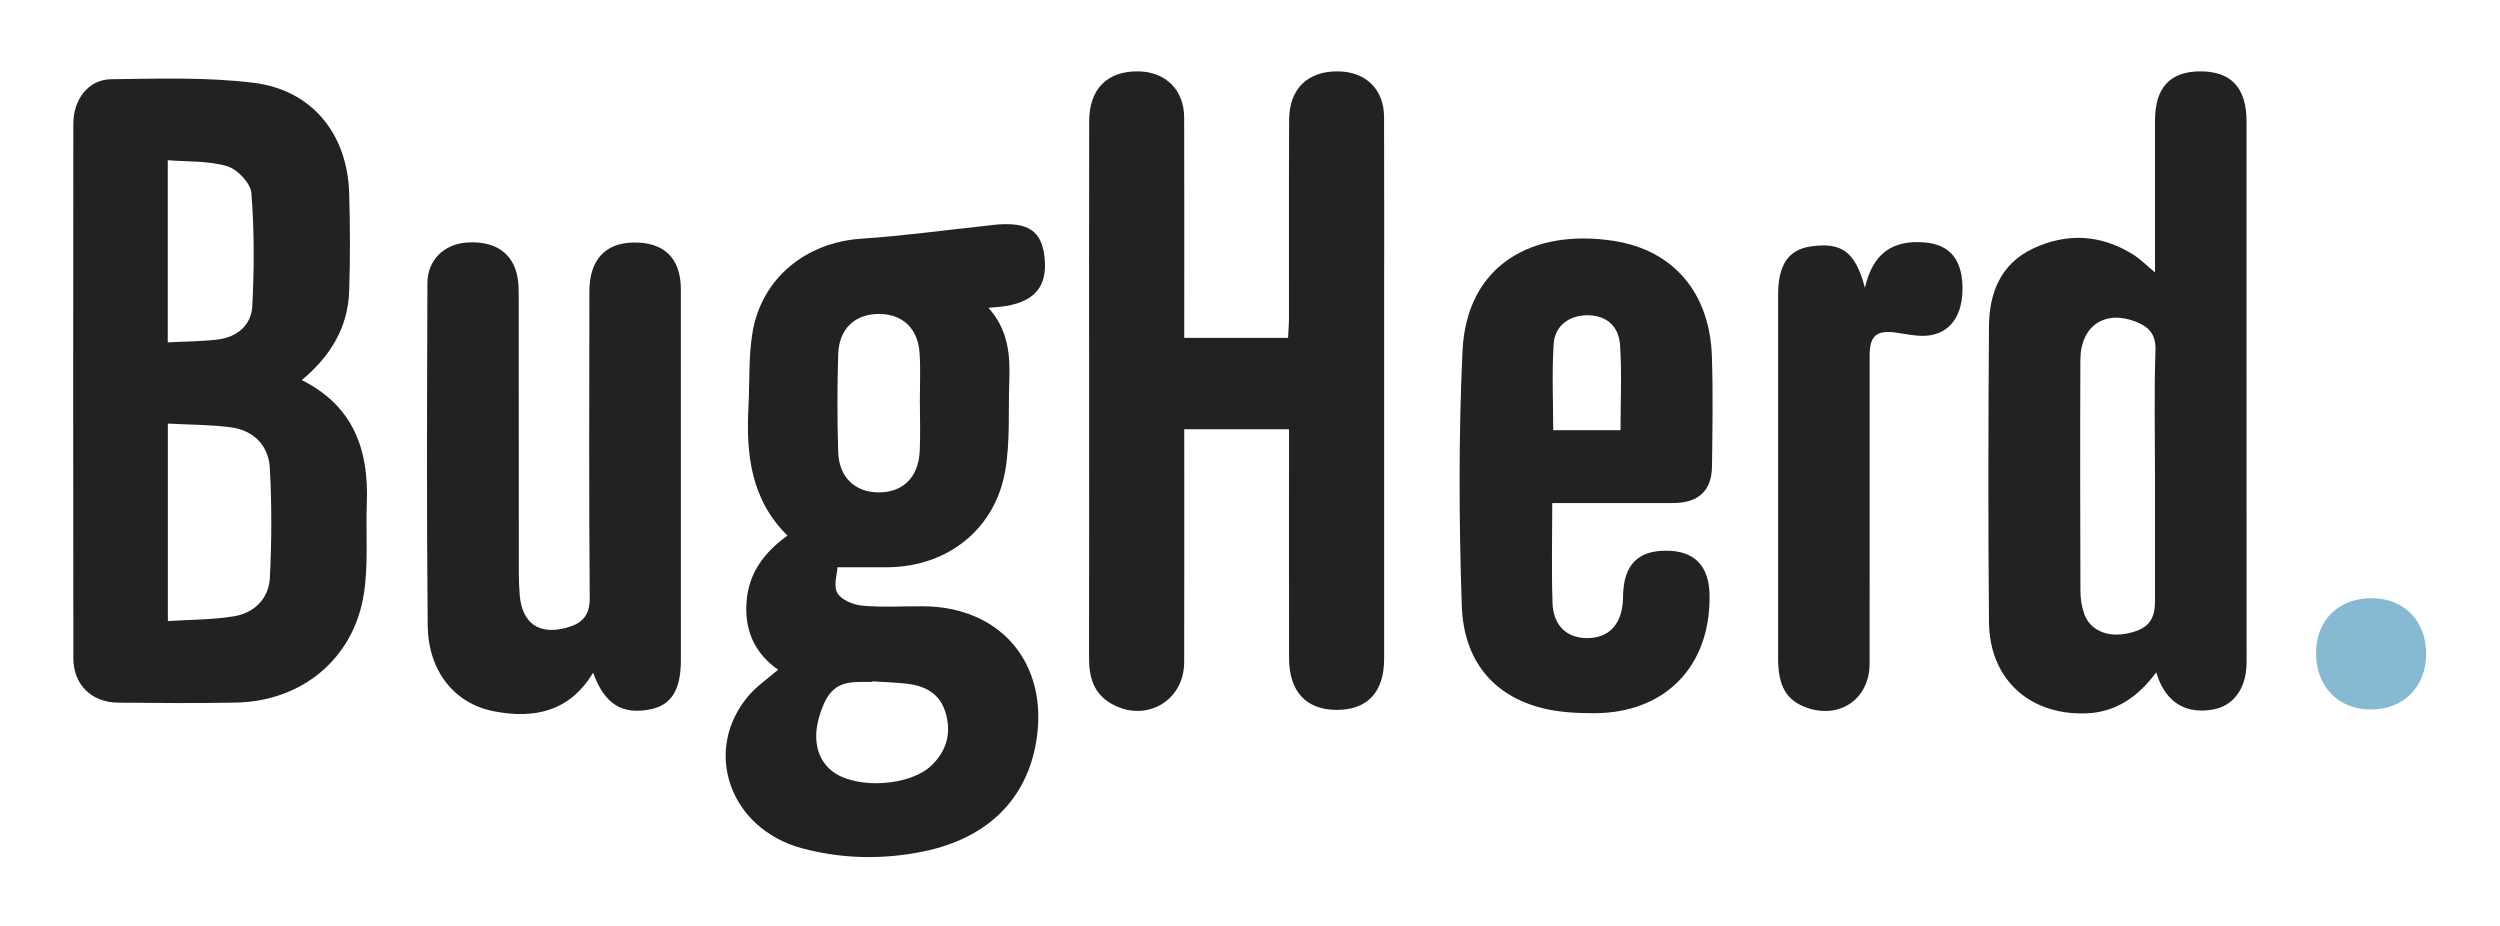
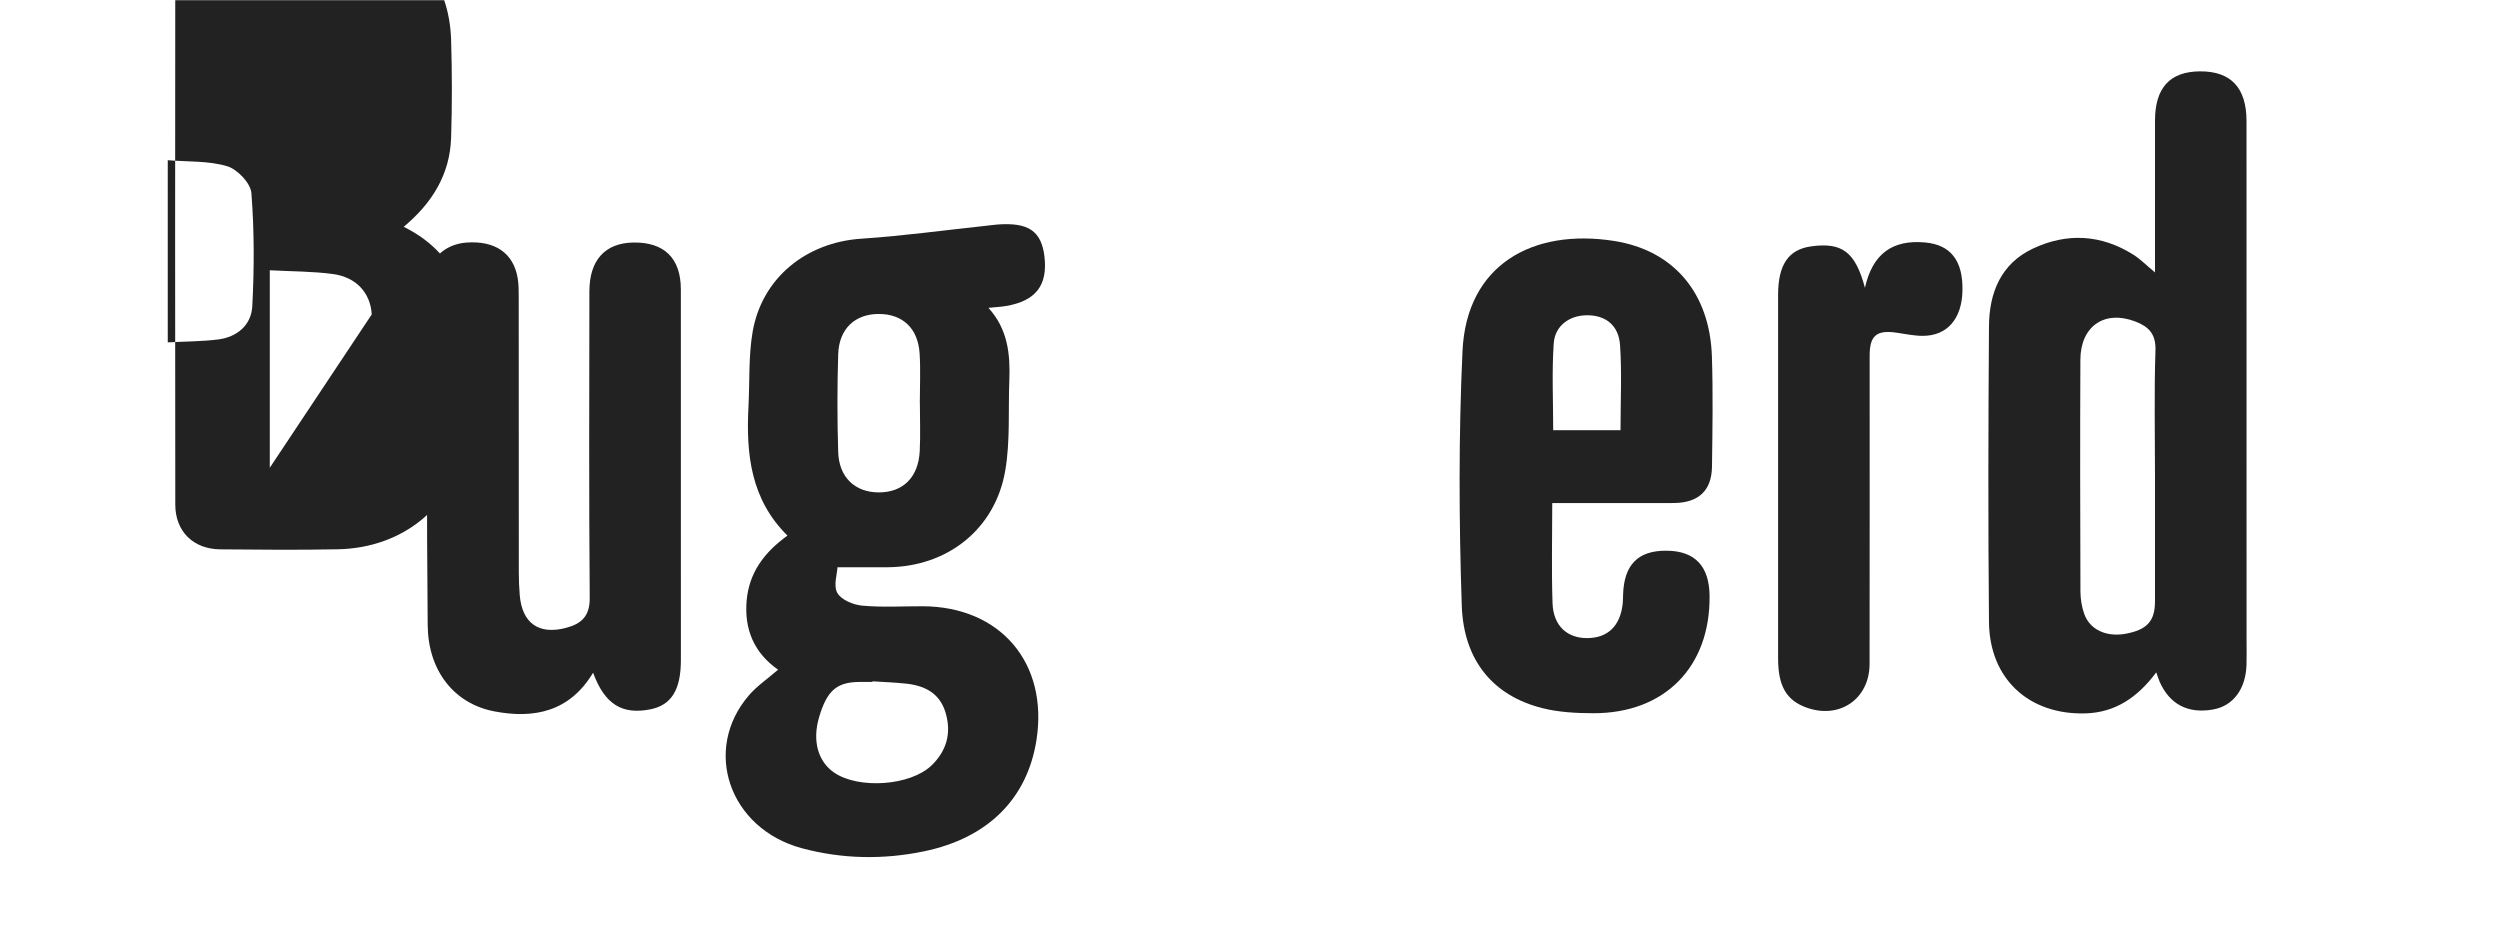
<svg xmlns="http://www.w3.org/2000/svg" height="465.753" viewBox="0 0 1257.656 465.753" width="1257.656">
  <clipPath id="a">
    <path d="m0 349.315h943.242v-349.315h-943.242z" />
  </clipPath>
  <g clip-path="url(#a)" transform="matrix(1.333 0 0 -1.333 0 465.753)">
    <g fill="#222">
-       <path d="m0 0c7.628-.625 15.404-.176 22.422-2.266 3.849-1.146 8.843-6.384 9.135-10.106 1.116-14.189 1.091-28.542.341-42.773-.372-7.055-5.726-11.63-12.983-12.515-6.131-.748-12.357-.737-18.915-1.082zm38.507-116.058c.801-13.776.705-27.654.035-41.444-.383-7.904-5.814-13.335-13.567-14.621-8.045-1.334-16.326-1.235-24.939-1.792v74.522c8.38-.453 16.218-.383 23.904-1.426 8.532-1.159 14.084-6.926 14.567-15.239m-57.17-88.656c14.806-.135 29.62-.273 44.42.026 24.691.498 44.158 16.317 48.172 40.529 1.883 11.366.744 23.215 1.197 34.835.78 20.07-5.065 36.621-24.549 46.343 10.766 8.958 17.459 19.826 17.891 33.639.386 12.313.375 24.658-.005 36.972-.692 22.383-14.085 38.949-36.244 41.615-17.699 2.13-35.782 1.553-53.684 1.316-8.418-.112-14.162-7.609-14.17-16.724-.068-67.233-.077-134.465.008-201.699.013-10.114 6.827-16.762 16.964-16.852" transform="translate(63.31 288.938)" />
-       <path d="m0 0c12.83-7.532 27.637.68 27.679 15.485.082 29.125.024 58.252.024 87.969h39.541v-8.325c.001-26.007-.031-52.015.016-78.023.023-12.62 6.406-19.511 17.904-19.561 11.671-.051 17.975 6.684 17.98 19.299.011 43.496.003 86.992.003 130.488 0 24.662.065 49.326-.032 73.988-.041 10.445-6.924 17.101-17.358 17.201-11.493.11-18.41-6.544-18.47-18.287-.126-24.886-.031-49.773-.058-74.66-.004-2.576-.225-5.153-.341-7.635h-39.185c0 2.945.001 5.386 0 7.827 0 25.111.058 50.223-.028 75.334-.035 10.417-6.952 17.252-17.242 17.421-11.744.192-18.577-6.579-18.604-18.839-.077-34.078-.028-68.159-.028-102.237 0-33.408.033-66.815-.026-100.22-.013-7.133 1.595-13.333 8.225-17.225" transform="translate(419.218 83.951)" />
+       <path d="m0 0c7.628-.625 15.404-.176 22.422-2.266 3.849-1.146 8.843-6.384 9.135-10.106 1.116-14.189 1.091-28.542.341-42.773-.372-7.055-5.726-11.63-12.983-12.515-6.131-.748-12.357-.737-18.915-1.082zm38.507-116.058v74.522c8.38-.453 16.218-.383 23.904-1.426 8.532-1.159 14.084-6.926 14.567-15.239m-57.17-88.656c14.806-.135 29.62-.273 44.42.026 24.691.498 44.158 16.317 48.172 40.529 1.883 11.366.744 23.215 1.197 34.835.78 20.07-5.065 36.621-24.549 46.343 10.766 8.958 17.459 19.826 17.891 33.639.386 12.313.375 24.658-.005 36.972-.692 22.383-14.085 38.949-36.244 41.615-17.699 2.13-35.782 1.553-53.684 1.316-8.418-.112-14.162-7.609-14.17-16.724-.068-67.233-.077-134.465.008-201.699.013-10.114 6.827-16.762 16.964-16.852" transform="translate(63.31 288.938)" />
      <path d="m0 0c-7.957-7.681-27.35-9.019-36.617-2.805-6.273 4.205-8.455 12.103-5.812 21.033 2.978 10.062 6.697 13.264 15.413 13.272 1.569.001 3.137 0 4.705 0 .005.078.011.157.016.235 4.237-.28 8.49-.41 12.707-.872 7.169-.784 12.83-3.657 14.976-11.269 2.162-7.661.17-14.229-5.388-19.594m-35.229 155.143c.294 9.593 6.264 15.167 15.18 15.23 9.037.064 14.928-5.329 15.546-14.877.401-6.231.075-12.509.075-18.767h.026c0-6.033.245-12.08-.056-18.098-.496-9.954-6.368-15.66-15.567-15.597-8.875.061-14.904 5.686-15.204 15.242-.382 12.279-.379 24.587 0 36.867m31.906-95.08c-7.631.031-15.306-.459-22.874.239-3.358.309-7.894 2.192-9.356 4.787-1.543 2.74-.056 7.18.054 9.694 7.486 0 13.275-.043 19.064.009 22.452.201 40.46 14.349 44.252 36.486 1.91 11.14 1.096 22.745 1.537 34.139.376 9.77-.552 19.191-7.882 27.271 2.712.276 4.696.363 6.639.692 11.209 1.901 15.769 7.785 14.504 18.616-1.129 9.657-6.016 13.006-17.747 12.138-1.34-.099-2.674-.302-4.012-.445-15.792-1.68-31.553-3.861-47.388-4.911-20.765-1.377-37.488-14.768-40.999-35.202-1.577-9.184-1.068-18.72-1.56-28.093-.94-17.911.825-35.037 14.715-48.752-8.864-6.395-14.534-14.086-15.418-24.664-.904-10.842 2.89-19.645 11.877-25.946-4.031-3.492-7.987-6.161-10.99-9.647-17.74-20.604-7.422-50.397 20.05-57.75 15.178-4.063 30.669-4.332 46.008-1.147 24.185 5.022 38.953 19.899 42.429 41.9 4.597 29.096-13.522 50.468-42.903 50.586" transform="translate(351.558 60.541)" />
      <path d="m0 0c.057 12.698 9.138 18.861 20.726 14.428 4.999-1.912 7.817-4.67 7.609-10.898-.527-15.896-.175-31.822-.175-47.736 0-15.689.008-31.379-.005-47.067-.005-7.394-3.072-10.71-11.177-12.162-7.18-1.283-13.412 1.55-15.516 7.49-.949 2.685-1.431 5.676-1.441 8.532-.102 29.138-.153 58.276-.021 87.413m1.821-133.475c11.358.301 19.81 6.077 26.812 15.487.594-1.656.877-2.638 1.289-3.563 3.811-8.579 10.789-12.159 20.265-10.427 7.487 1.371 12.213 7.685 12.505 16.817.094 2.912.023 5.831.023 8.746 0 65.491.016 130.982-.017 196.472-.007 12.621-5.922 18.838-17.564 18.769-11.336-.067-16.955-6.19-16.97-18.551-.018-15.027-.004-30.055-.004-45.082v-12.248c-3.364 2.785-5.581 5.066-8.198 6.71-12.147 7.63-25.013 8.324-37.832 2.306-12.177-5.716-16.54-16.747-16.628-29.315-.263-37.229-.349-74.463.005-111.692.204-21.351 15.017-34.991 36.314-34.429" transform="translate(785.118 213.646)" />
      <path d="m0 0c15.147-2.952 28.65-.172 37.456 14.566 4.344-11.889 10.92-15.961 21.61-13.833 7.929 1.578 11.524 7.362 11.524 18.582.004 46.648.023 93.294-.013 139.941-.01 11.73-6.292 17.83-17.91 17.647-10.667-.167-16.592-6.613-16.608-18.431-.056-38.574-.183-77.149.125-115.72.055-6.892-3.157-9.742-8.926-11.267-10.267-2.714-16.583 1.723-17.483 12.33-.246 2.898-.35 5.817-.351 8.725-.025 34.537-.008 69.074-.032 103.61-.002 2.456.009 4.953-.402 7.36-1.609 9.419-8.516 14.147-19.279 13.381-8.502-.604-14.751-6.625-14.778-15.317-.14-43.058-.323-86.12.106-129.174.171-17.153 10.008-29.485 24.961-32.4" transform="translate(186.371 80.971)" />
      <path d="m0 0c.462 6.774 6.005 10.621 12.559 10.65 6.977.031 11.964-3.725 12.478-11.303.703-10.39.177-20.866.177-32.068h-25.41c0 11.059-.539 21.933.196 32.721m-4.277-137.625c6.207-1.554 12.845-1.904 19.288-1.914 26.918-.037 44.112 17.528 43.808 44.35-.126 11.2-5.558 16.893-16.212 16.985-10.788.096-16.093-5.277-16.429-16.629-.032-1.118-.029-2.243-.147-3.354-.887-8.384-5.614-12.967-13.372-13.004-7.616-.038-12.807 4.661-13.102 13.163-.426 12.278-.109 24.581-.109 37.799 15.772 0 30.768-.034 45.762.013 9.37.031 14.4 4.634 14.52 13.736.185 13.891.422 27.798-.039 41.675-.785 23.633-14.225 39.967-36.985 43.51-30.543 4.756-55.621-8.886-57.133-41.593-1.476-31.965-1.345-64.07-.274-96.06.701-20.976 12.149-34.105 30.424-38.677" transform="translate(586.36 219.777)" />
      <path d="m0 0c12.574-4.72 24.077 3.008 24.1 16.379.066 38.784.02 77.569.026 116.352.001 7.565 2.603 9.741 10.152 8.643 3.315-.481 6.648-1.204 9.97-1.191 9.181.035 14.675 6.458 14.901 16.998.247 11.477-4.503 17.388-14.143 18.25-12.199 1.091-19.765-4.164-22.656-17.106-3.638 13.583-8.651 17.212-20.229 15.643-8.609-1.167-12.544-6.869-12.546-18.364-.016-45.735-.017-91.468.001-137.203.005-10.303 3.084-15.646 10.424-18.401" transform="translate(681.464 82.473)" />
    </g>
-     <path d="m0 0c12.552-.184 21.225 8.307 21.311 20.863.085 12.396-8.116 20.956-20.248 21.134-12.672.187-21.264-8.175-21.308-20.738-.043-12.394 8.233-21.084 20.245-21.259" fill="#86bad3" transform="translate(894.295 81.643)" />
  </g>
</svg>